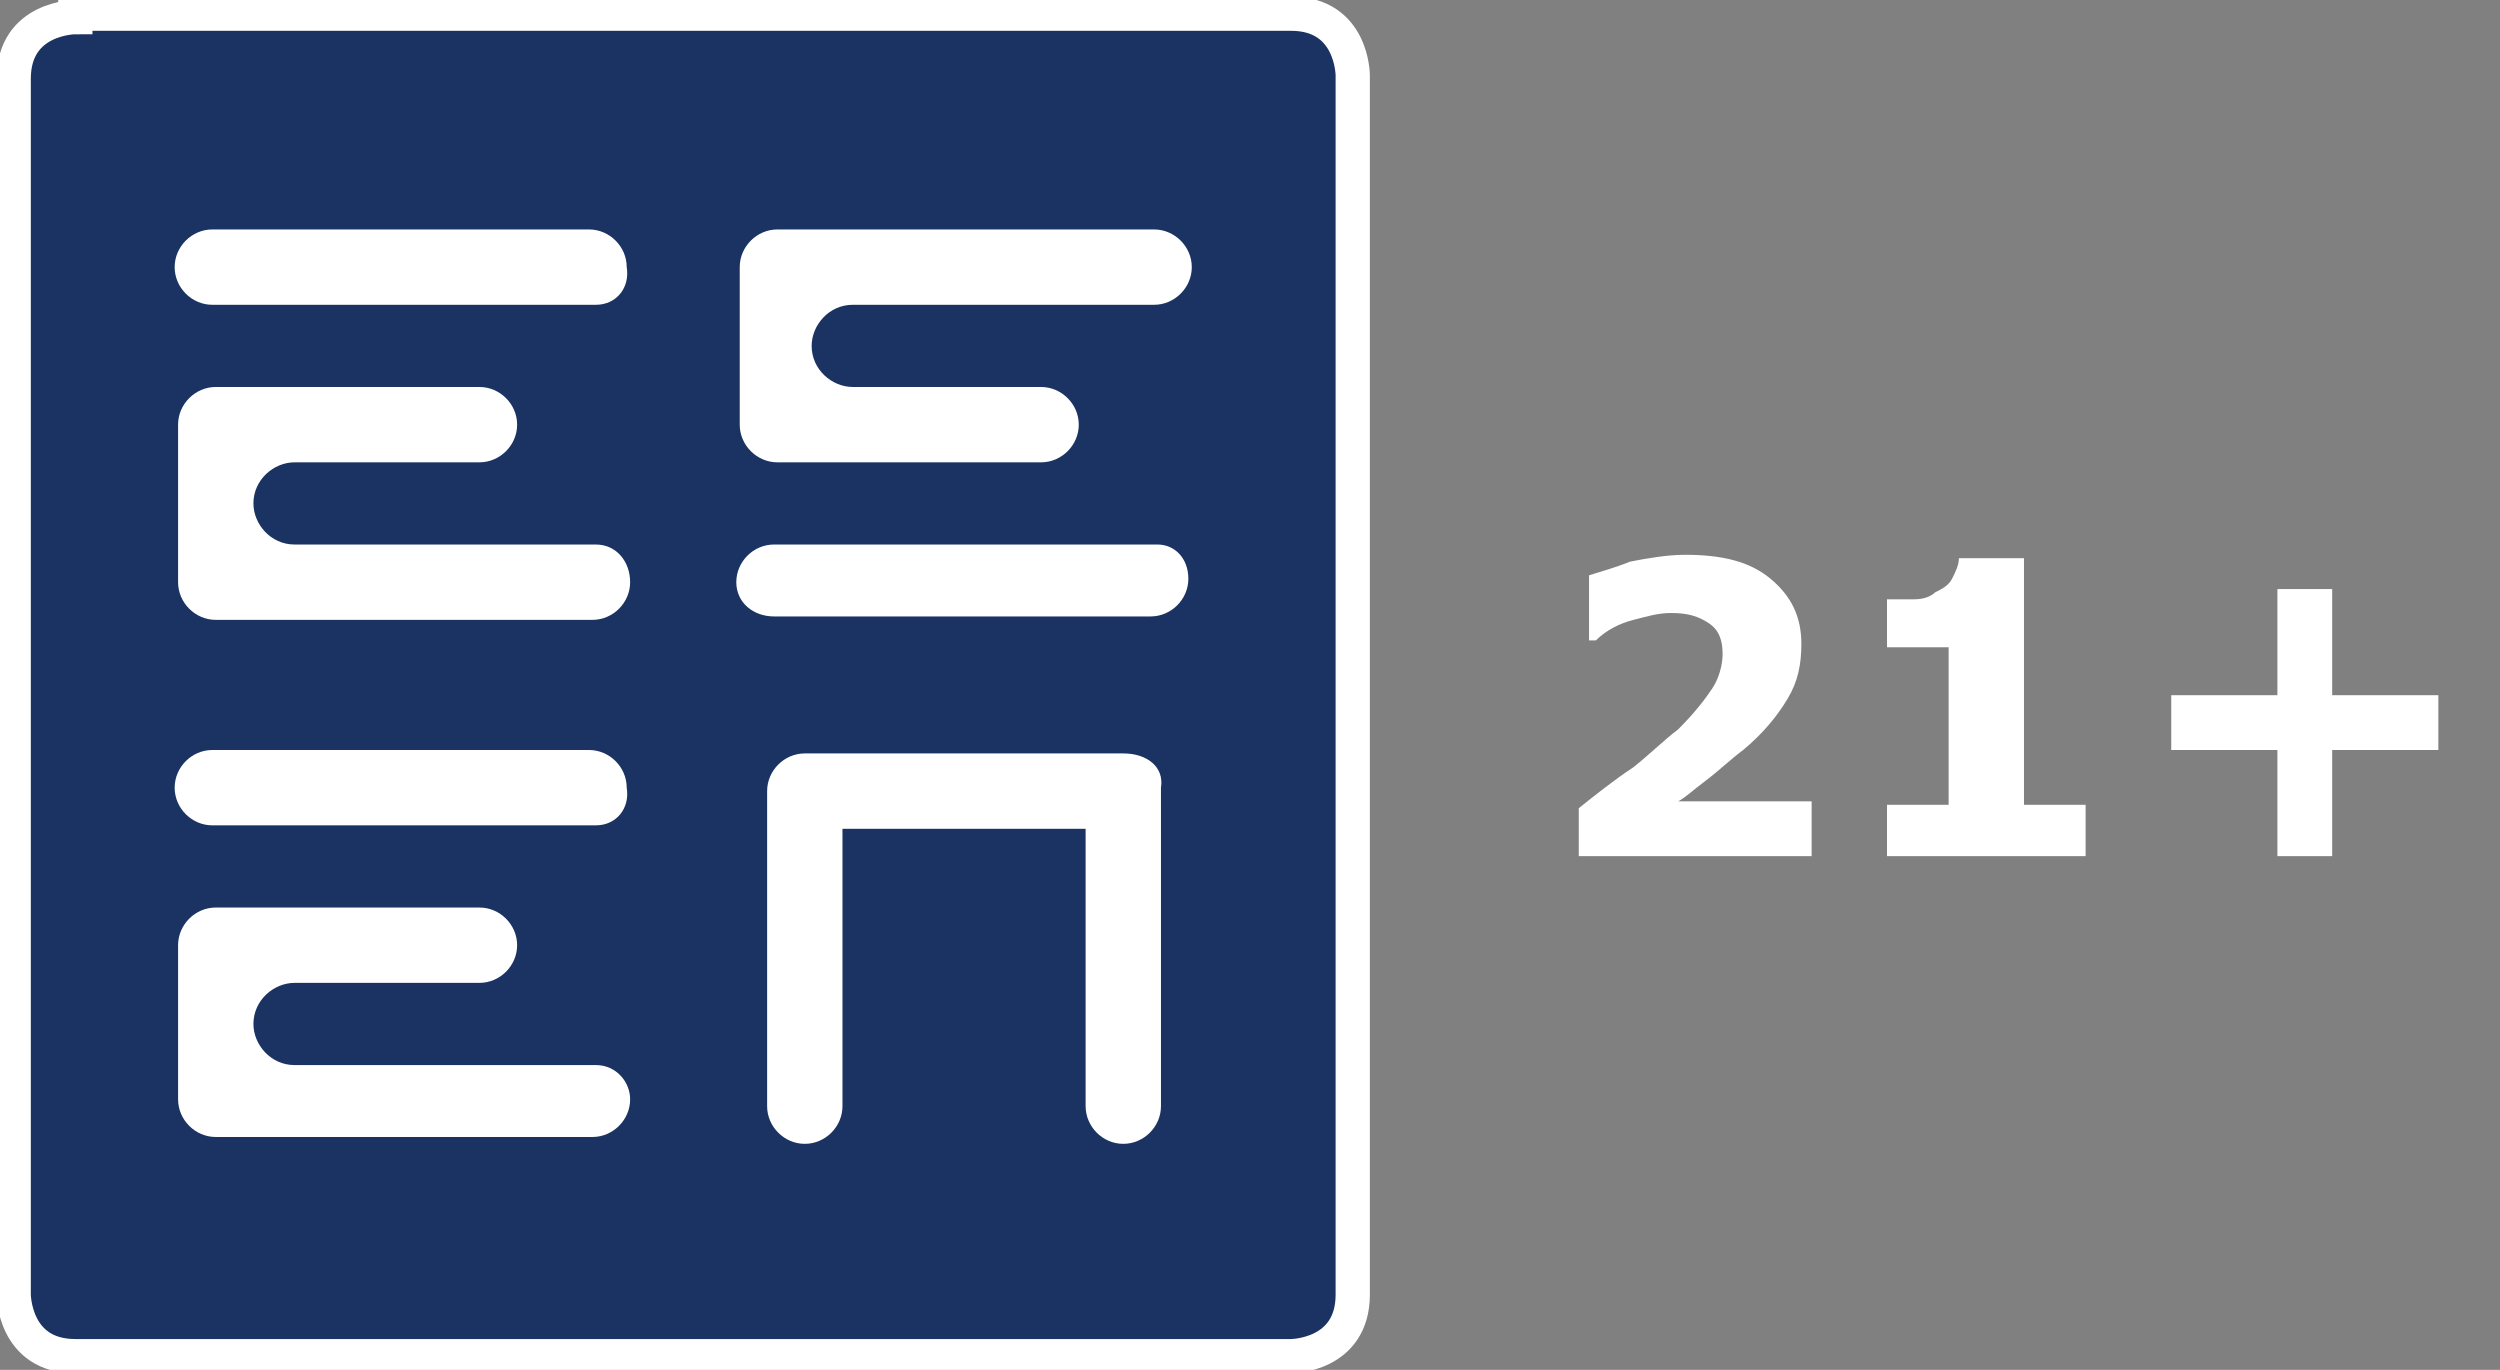
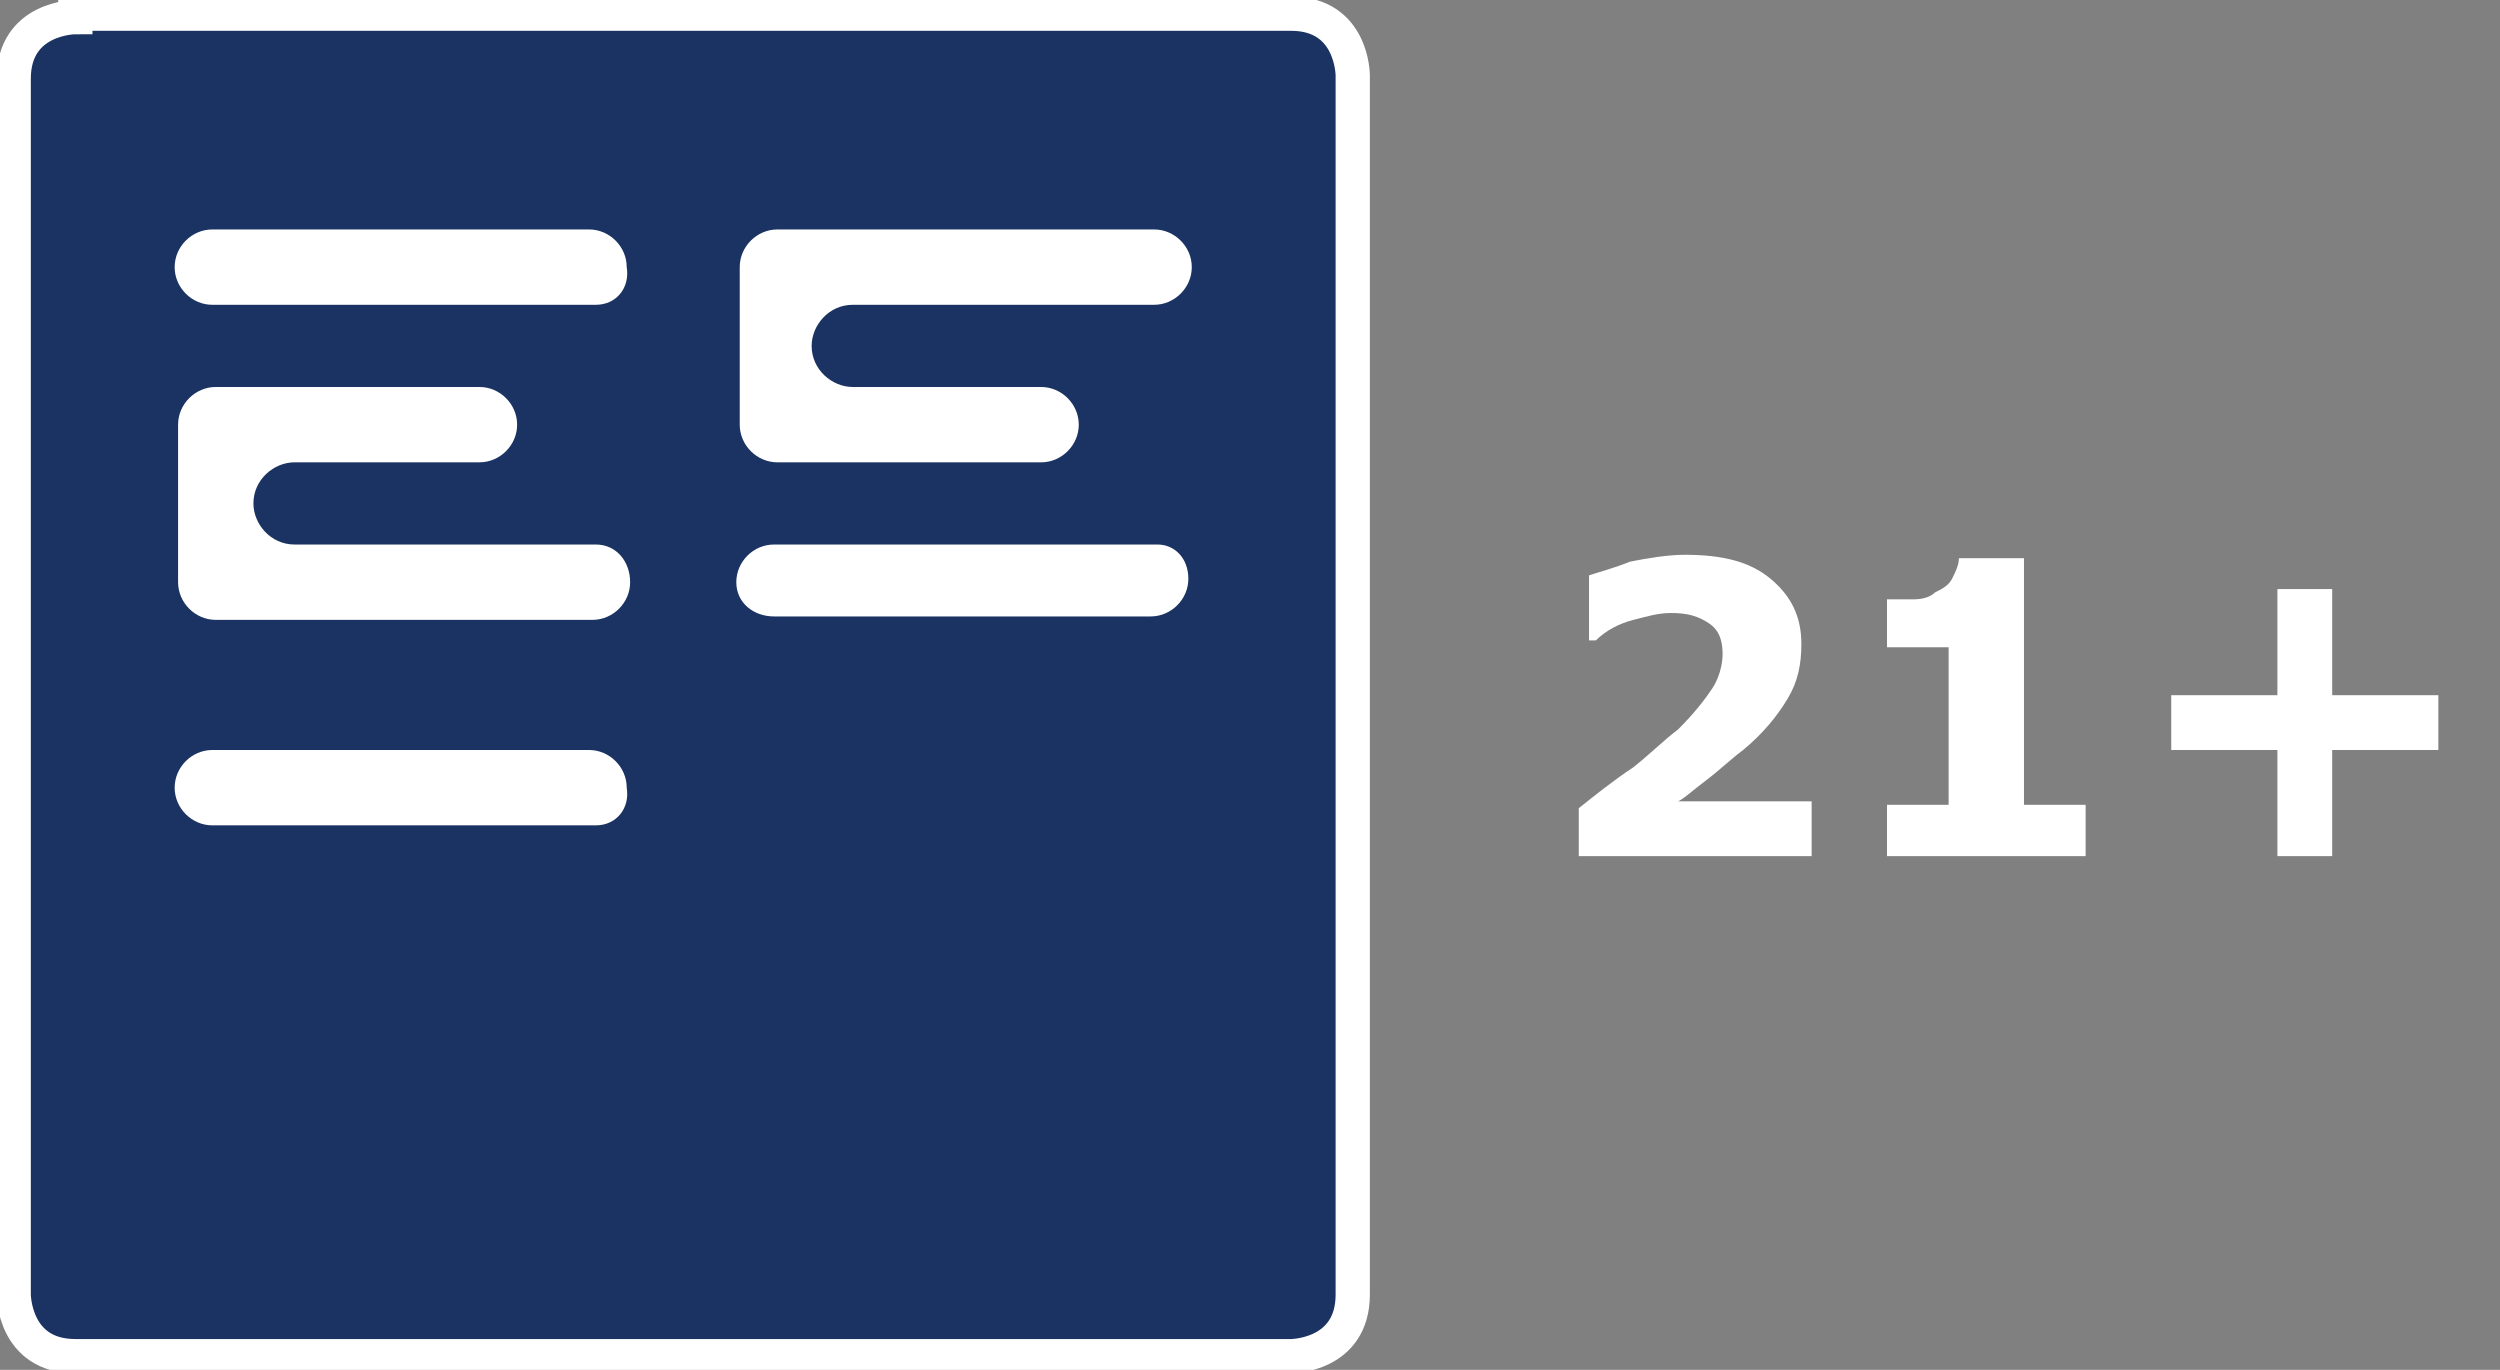
<svg xmlns="http://www.w3.org/2000/svg" xmlns:xlink="http://www.w3.org/1999/xlink" version="1.1" id="Layer_1" x="0px" y="0px" width="73px" height="40px" viewBox="0 0 73 40" style="enable-background:new 0 0 73 40;" xml:space="preserve">
  <rect x="0" y="0" width="73" height="40" fill="#808080" stroke="none" />
  <style type="text/css">
	.st0{fill:#FFFFFF;}
	.st1{clip-path:url(#SVGID_2_);}
	.st2{fill:#1A3362;}
	.st3{fill:none;stroke:#FFFFFF;stroke-miterlimit:10;}
</style>
  <path class="st0" d="M52.9,25h-6.8v-1.4c0.5-0.4,1-0.8,1.6-1.2c0.5-0.4,0.9-0.8,1.3-1.1c0.5-0.5,0.8-0.9,1-1.2  c0.2-0.3,0.3-0.7,0.3-1c0-0.4-0.1-0.7-0.4-0.9c-0.3-0.2-0.6-0.3-1.1-0.3c-0.4,0-0.7,0.1-1.1,0.2c-0.4,0.1-0.8,0.3-1.1,0.6h-0.2v-1.9  c0.3-0.1,0.7-0.2,1.2-0.4c0.5-0.1,1.1-0.2,1.6-0.2c1.1,0,1.9,0.2,2.5,0.7c0.6,0.5,0.9,1.1,0.9,1.9c0,0.6-0.1,1.1-0.4,1.6  c-0.3,0.5-0.7,1-1.3,1.5c-0.4,0.3-0.7,0.6-1.1,0.9c-0.4,0.3-0.6,0.5-0.8,0.6h3.9V25z M60.9,25h-5.8v-1.5h1.8v-4.6h-1.8v-1.4  c0.3,0,0.6,0,0.8,0c0.3,0,0.5-0.1,0.6-0.2c0.2-0.1,0.4-0.2,0.5-0.4c0.1-0.2,0.2-0.4,0.2-0.6h1.9v7.2h1.8V25z M71.2,21.9h-3.1V25  h-1.6v-3.1h-3.1v-1.6h3.1v-3.1h1.6v3.1h3.1V21.9z" />
  <g>
    <defs>
      <rect id="SVGID_1_" width="40" height="40" />
    </defs>
    <clipPath id="SVGID_2_">
      <use xlink:href="#SVGID_1_" style="overflow:visible;" />
    </clipPath>
    <g class="st1">
      <path class="st2" d="M2.2,0.5c0,0-1.8,0-1.8,1.8v35.5c0,0,0,1.8,1.8,1.8h35.5c0,0,1.8,0,1.8-1.8V2.2c0,0,0-1.8-1.8-1.8H2.2z" />
      <path class="st3" d="M2.2,0.5c0,0-1.8,0-1.8,1.8v35.5c0,0,0,1.8,1.8,1.8h35.5c0,0,1.8,0,1.8-1.8V2.2c0,0,0-1.8-1.8-1.8H2.2z" />
      <path class="st0" d="M17.4,8.9H6.2c-0.6,0-1.1-0.5-1.1-1.1c0-0.6,0.5-1.1,1.1-1.1h11c0.6,0,1.1,0.5,1.1,1.1    C18.4,8.4,18,8.9,17.4,8.9z" />
      <path class="st0" d="M17.4,15.9H8.8H8.6c-0.7,0-1.2-0.6-1.2-1.2c0-0.7,0.6-1.2,1.2-1.2h0.2H14c0.6,0,1.1-0.5,1.1-1.1    c0-0.6-0.5-1.1-1.1-1.1H6.3c-0.6,0-1.1,0.5-1.1,1.1v4.6c0,0.6,0.5,1.1,1.1,1.1h11c0.6,0,1.1-0.5,1.1-1.1    C18.4,16.4,18,15.9,17.4,15.9z" />
-       <path class="st0" d="M32.8,22h-9.3c-0.6,0-1.1,0.5-1.1,1.1v1.1v8.1c0,0.6,0.5,1.1,1.1,1.1c0.6,0,1.1-0.5,1.1-1.1v-8.1h7.1v8.1    c0,0.6,0.5,1.1,1.1,1.1s1.1-0.5,1.1-1.1v-8.1V23C34,22.4,33.5,22,32.8,22z" />
      <path class="st0" d="M17.4,24.1H6.2c-0.6,0-1.1-0.5-1.1-1.1c0-0.6,0.5-1.1,1.1-1.1h11c0.6,0,1.1,0.5,1.1,1.1    C18.4,23.6,18,24.1,17.4,24.1z" />
-       <path class="st0" d="M17.4,31.1H8.8H8.6c-0.7,0-1.2-0.6-1.2-1.2c0-0.7,0.6-1.2,1.2-1.2h0.2H14c0.6,0,1.1-0.5,1.1-1.1    c0-0.6-0.5-1.1-1.1-1.1H6.3c-0.6,0-1.1,0.5-1.1,1.1v4.5c0,0.6,0.5,1.1,1.1,1.1h11c0.6,0,1.1-0.5,1.1-1.1    C18.4,31.6,18,31.1,17.4,31.1z" />
      <path class="st0" d="M33.8,15.9H22.6c-0.6,0-1.1,0.5-1.1,1.1S22,18,22.6,18h11c0.6,0,1.1-0.5,1.1-1.1S34.3,15.9,33.8,15.9z" />
      <path class="st0" d="M33.7,8.9h-8.6h-0.2c-0.7,0-1.2,0.6-1.2,1.2c0,0.7,0.6,1.2,1.2,1.2h0.2h5.3c0.6,0,1.1,0.5,1.1,1.1    s-0.5,1.1-1.1,1.1h-7.7c-0.6,0-1.1-0.5-1.1-1.1V7.8c0-0.6,0.5-1.1,1.1-1.1h11c0.6,0,1.1,0.5,1.1,1.1C34.8,8.4,34.3,8.9,33.7,8.9z" />
    </g>
  </g>
</svg>